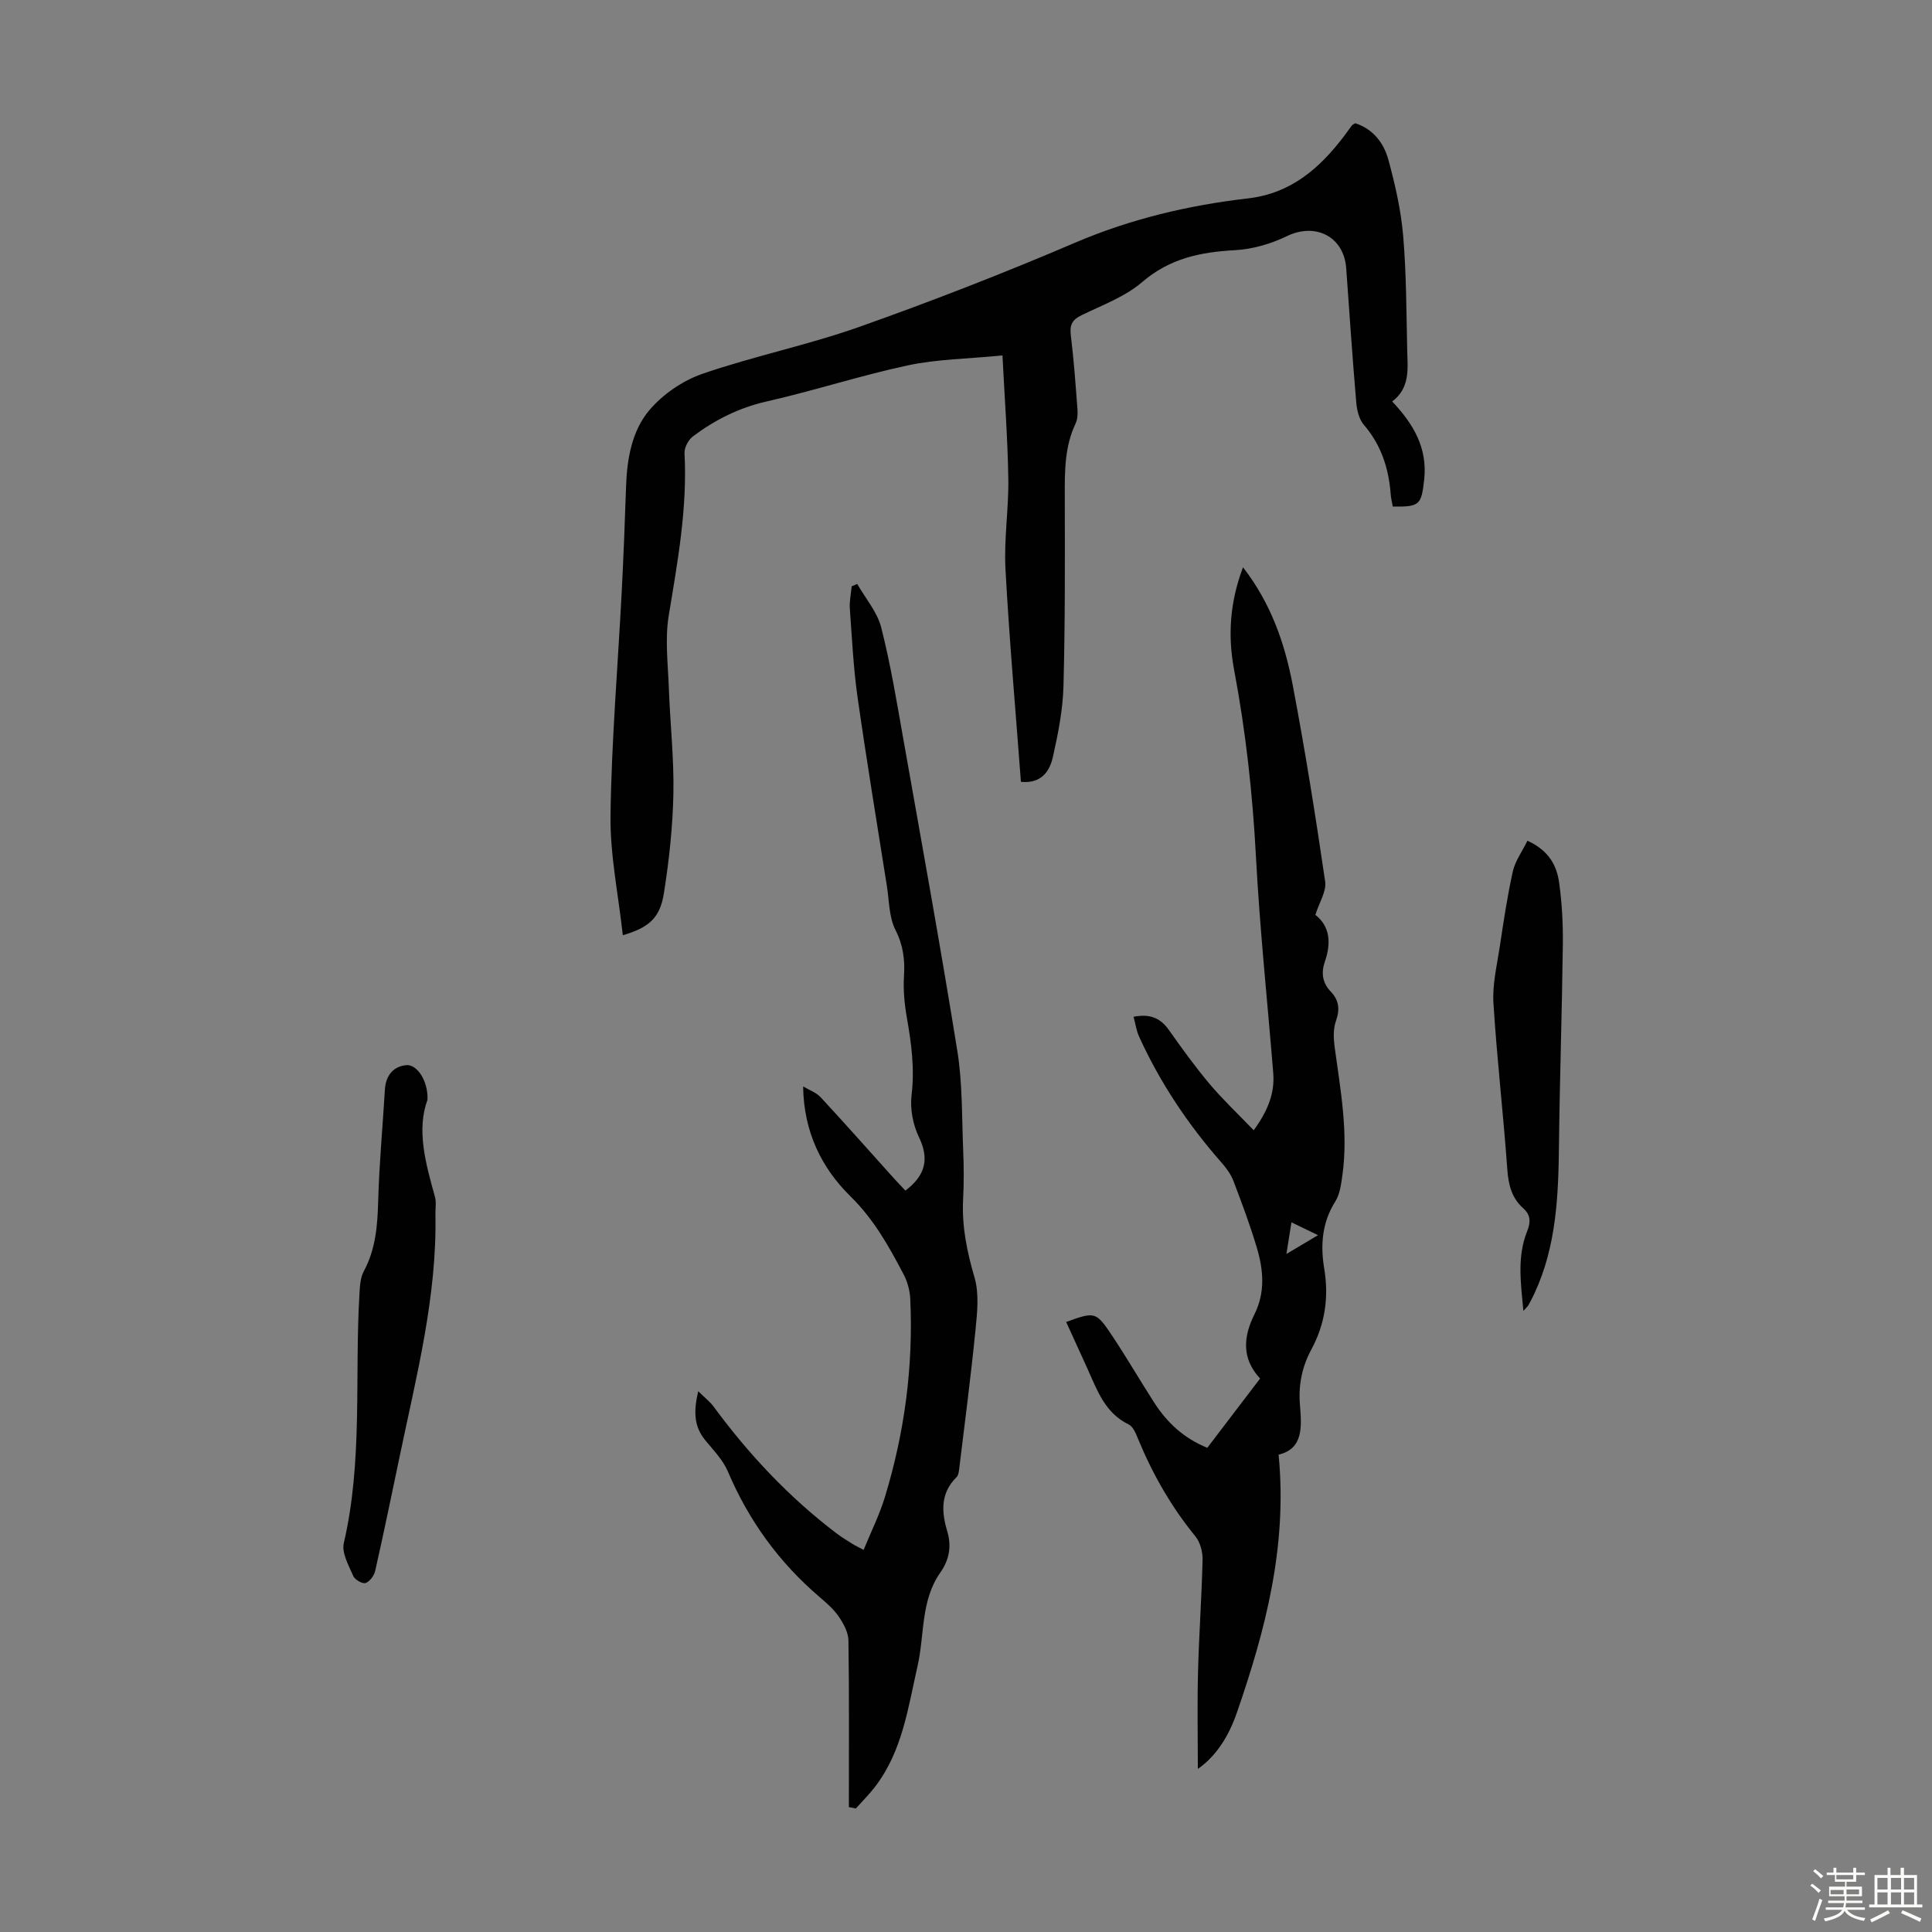
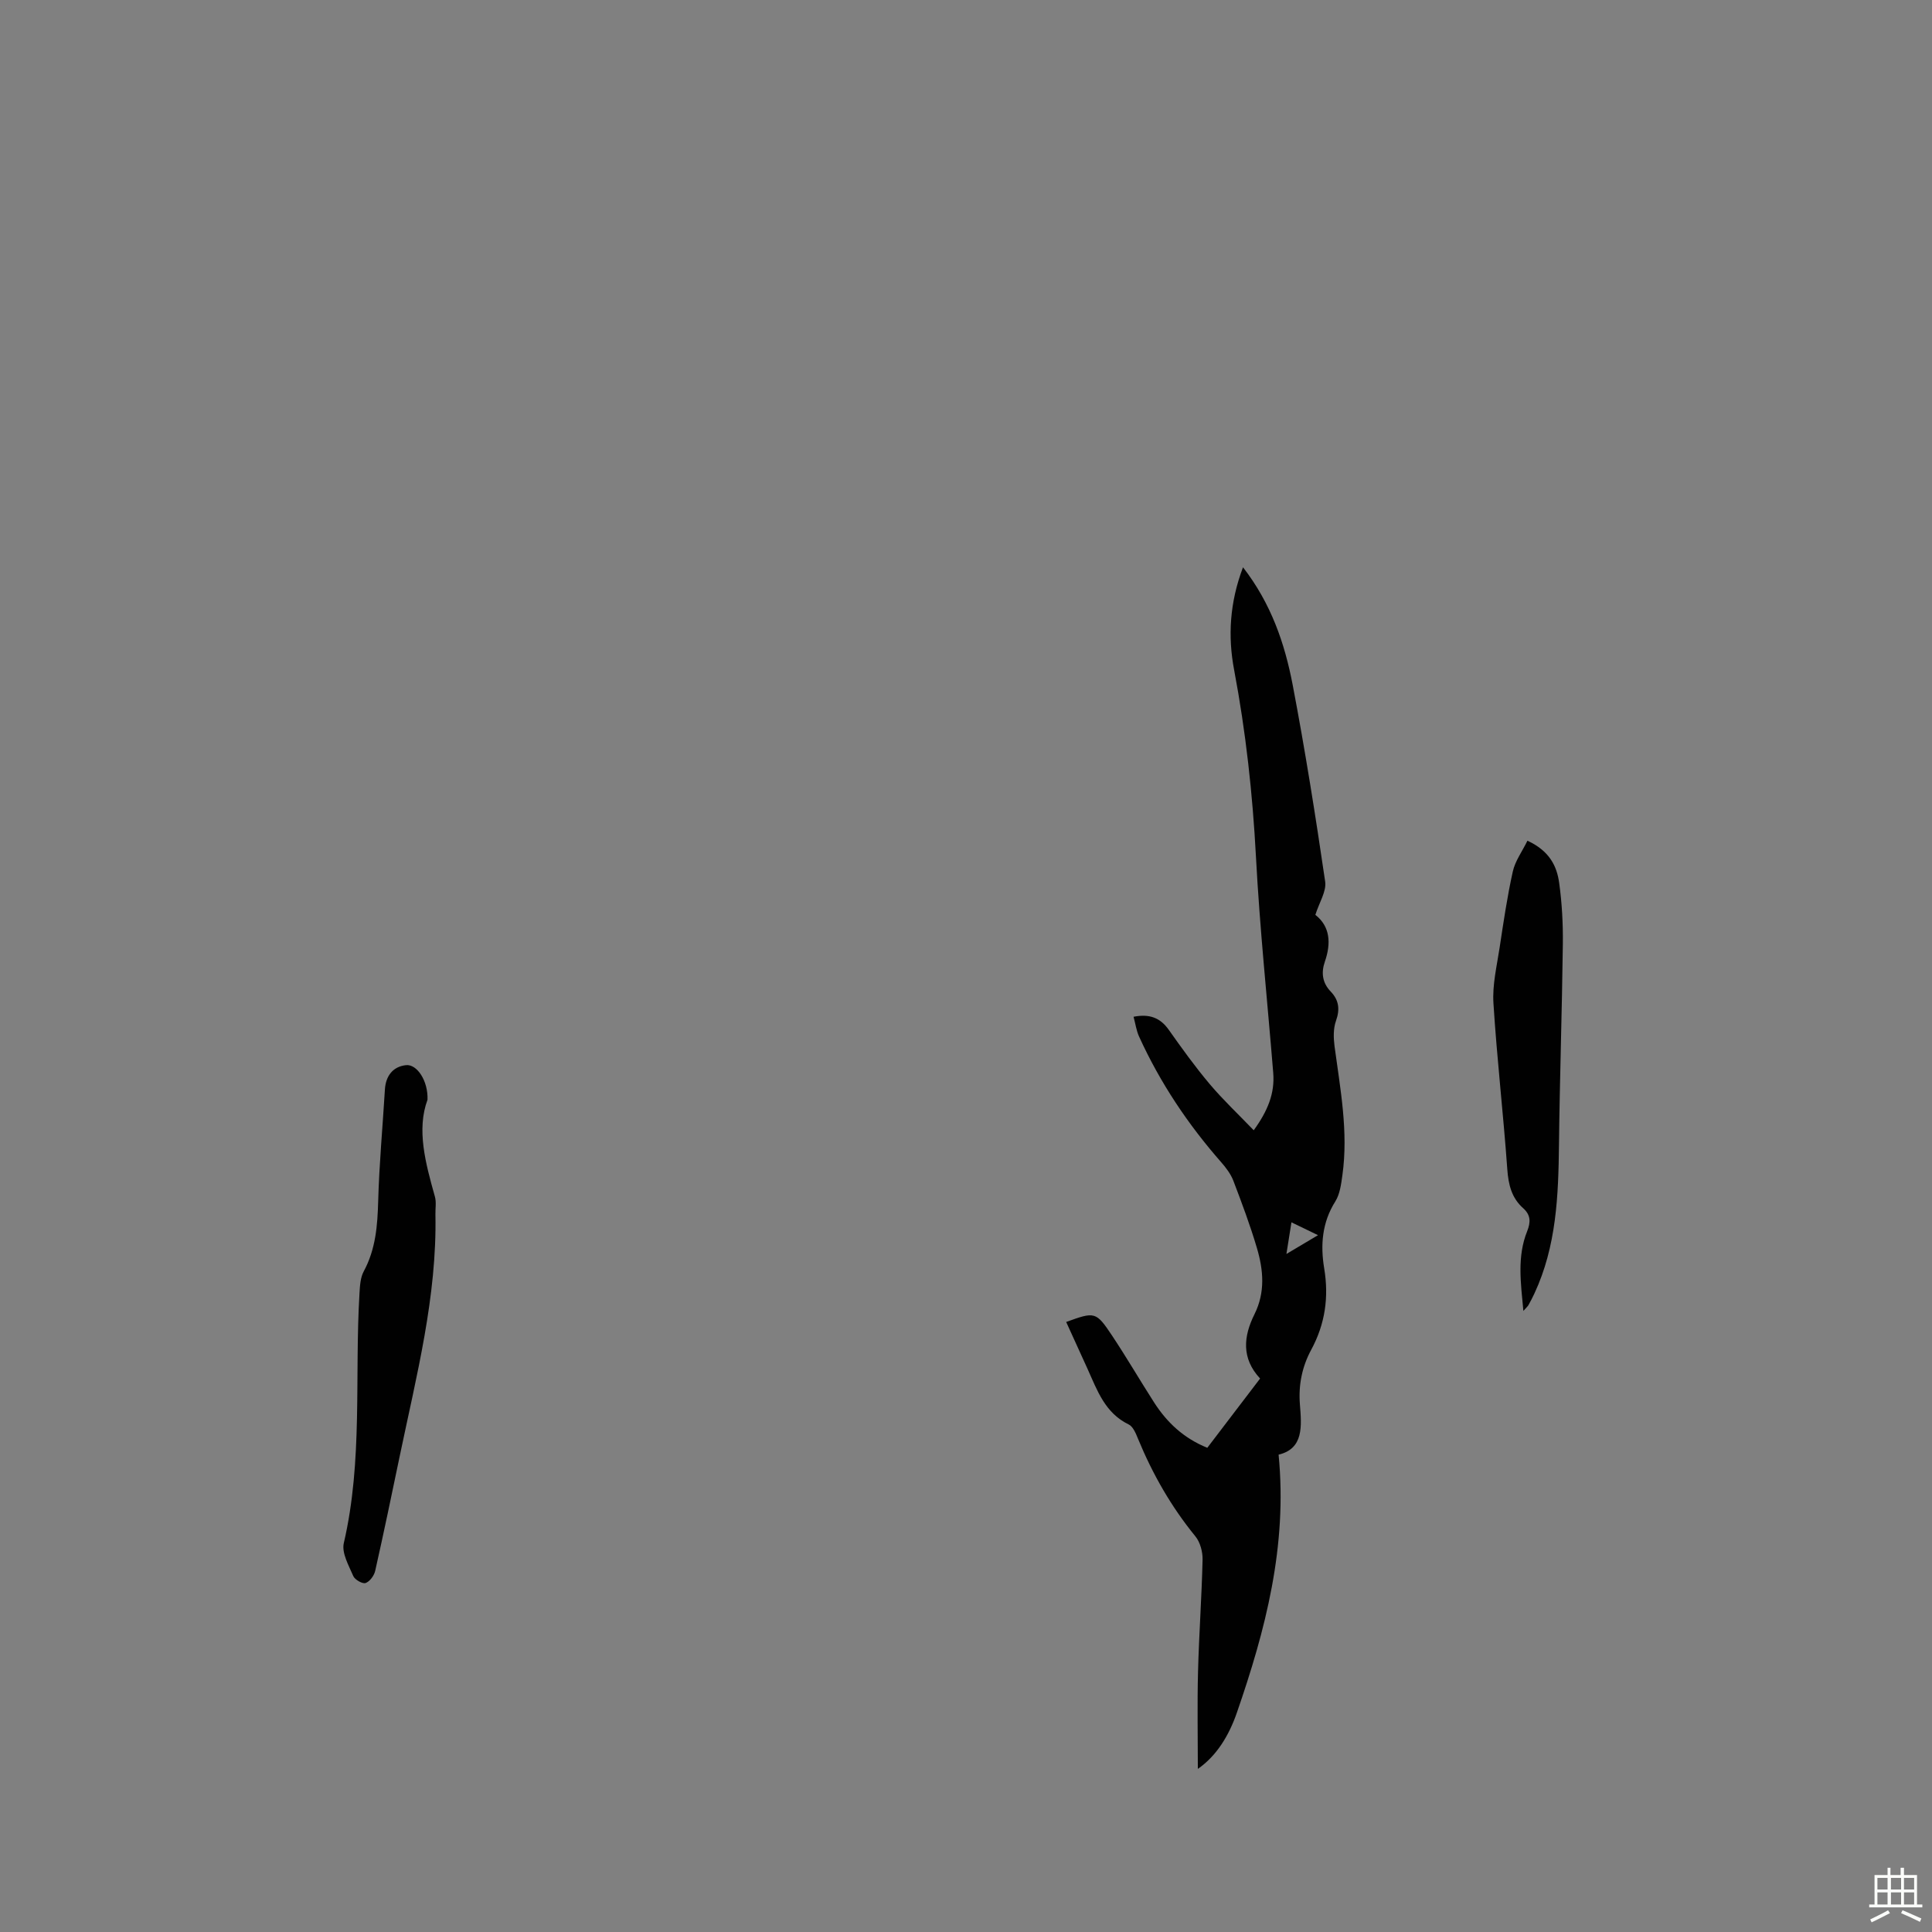
<svg xmlns="http://www.w3.org/2000/svg" enable-background="new 0 0 400 400" viewBox="0 0 400 400">
  <rect x="0" y="0" width="400" height="400" fill="#808080" stroke="none" />
-   <path d="m374.8 390.4.4-.4c.7.5 1.3 1 1.8 1.4l-.5.5c-.5-.6-1.1-1.1-1.7-1.5zm1 7.3-.6-.3c.5-1.4 1.1-2.8 1.5-4.3.2.1.4.2.6.3-.5 1.3-1 2.8-1.5 4.3zm-.4-10.3.4-.4c.4.3 1 .8 1.7 1.4l-.5.5c-.4-.5-1-1-1.6-1.5zm2.5.3h1.7v-1h.6v1h3.5v-1h.6v1h1.8v.5h-1.8v1.4h-2v1h3.2v2h-3.2v.9h3.3v.5h-3.4c0 .3-.1.6-.1.9h4v.5h-3.7c.7.9 1.9 1.5 3.8 1.7-.1.2-.2.4-.3.6-2.1-.4-3.5-1.1-4-2.1-.4 1-1.8 1.7-4 2.2-.1-.2-.2-.4-.3-.6 2.1-.4 3.4-1 3.8-1.8h-3.4v-.5h3.6c.1-.3.1-.6.2-.9h-3.3v-.5h3.4c0-.3 0-.6 0-.9h-3.2v-2h3.3v-1h-2.1v-1.4h-1.7v-.5zm1.1 3.5v1h2.7c0-.3 0-.4 0-.4 0-.1 0-.2 0-.2 0-.1 0-.2 0-.3h-2.7zm1.2-3v.9h3.5v-.9zm4.7 3h-2.6v.6.4h2.6z" fill="#fbfcfa" />
  <path d="m393.6 386.7h.6v1.5h2.7v6.1h1.1v.6h-11v-.6h1.1v-6.1h2.7v-1.5h.6v1.5h2.1v-1.5zm-2.7 8.8.4.6c-1.2.6-2.5 1.3-3.8 1.9-.1-.2-.2-.4-.3-.6 1.2-.6 2.5-1.2 3.7-1.9zm-2.2-6.7v2.4h2.1v-2.4zm0 3v2.5h2.1v-2.5zm2.8-3v2.4h2.1v-2.4zm0 3v2.5h2.1v-2.5zm6 6.1c-1.4-.7-2.7-1.3-3.9-1.8l.3-.6c1.5.6 2.7 1.2 3.9 1.7zm-1.2-9.1h-2.1v2.4h2.1zm-2.1 3v2.5h2.1v-2.5z" fill="#fbfcfa" />
  <g fill="#010101">
-     <path d="m211.37 161.87c-1.11-14.88-2.41-29.47-3.2-44.09-.33-6.2.69-12.46.59-18.68-.13-8.31-.76-16.62-1.21-25.51-7.19.71-13.51.76-19.56 2.05-9.83 2.1-19.43 5.25-29.23 7.47-5.73 1.3-10.71 3.8-15.29 7.23-.95.71-1.81 2.34-1.75 3.5.61 11.39-1.43 22.47-3.27 33.63-.8 4.89-.15 10.03.03 15.05.26 7.27 1.08 14.54.94 21.79-.14 6.9-.89 13.83-1.97 20.65-.81 5.11-3.1 7.08-8.5 8.67-.92-8.39-2.66-16.64-2.55-24.86.21-15.43 1.52-30.84 2.32-46.26.37-7.26.66-14.52.9-21.78.19-5.72 1.19-11.49 4.8-15.78 2.79-3.32 6.94-6.15 11.05-7.57 10.66-3.67 21.81-5.94 32.43-9.7 15.05-5.33 29.95-11.13 44.63-17.41 11.56-4.95 23.53-7.77 35.89-9.2 8.87-1.03 14.82-6.24 19.9-12.95.54-.71 1.04-1.45 1.59-2.16.13-.16.36-.25.67-.45 3.7 1.18 5.92 4.08 6.87 7.57 1.4 5.14 2.61 10.43 3.06 15.72.67 7.9.66 15.87.84 23.81.09 3.77.62 7.7-3.11 10.51 4.48 4.74 7.33 9.7 6.62 16.18-.58 5.22-.9 5.67-6.5 5.57-.14-.82-.37-1.67-.43-2.54-.41-5.36-1.96-10.2-5.56-14.38-.99-1.15-1.44-3.02-1.57-4.61-.79-9.25-1.42-18.52-2.08-27.78-.47-6.6-6.38-9.55-12.33-6.65-3.29 1.6-7.1 2.69-10.74 2.89-7.1.39-13.46 1.69-19.15 6.58-3.55 3.05-8.27 4.79-12.58 6.88-1.95.95-2.48 2.03-2.22 4.15.63 5.1.99 10.24 1.38 15.37.07.97 0 2.08-.4 2.93-2.24 4.72-2.24 9.7-2.23 14.76.03 13.2.08 26.41-.27 39.61-.13 4.87-1.1 9.78-2.17 14.56-.67 3.02-2.38 5.65-6.64 5.23z" />
    <path d="m257.35 117.45c5.84 7.53 8.65 15.8 10.29 24.37 2.57 13.5 4.73 27.09 6.72 40.69.3 2.04-1.23 4.34-2.03 6.9 3.08 2.41 3.28 5.9 1.97 9.68-.8 2.31-.52 4.4 1.21 6.2 1.73 1.81 1.93 3.71 1.08 6.1-.56 1.58-.51 3.5-.29 5.21 1.19 8.87 2.89 17.7 1.63 26.7-.26 1.85-.51 3.91-1.46 5.43-2.76 4.37-3.11 9.05-2.31 13.87.99 5.96.2 11.51-2.68 16.84-1.89 3.5-2.67 7.27-2.35 11.31.36 4.5.81 9.18-4.41 10.42 1.85 18.97-2.73 36.36-8.66 53.48-1.6 4.61-4.14 8.87-8.06 11.58 0-6.7-.14-13.43.04-20.16.2-7.72.76-15.43.94-23.14.04-1.63-.49-3.63-1.5-4.86-5-6.13-8.85-12.87-11.85-20.15-.45-1.1-1.02-2.55-1.94-3-4.93-2.38-6.53-7.09-8.54-11.54-1.46-3.23-2.94-6.44-4.41-9.68 5.92-2.15 6.17-2.17 9.46 2.76 3.04 4.56 5.79 9.3 8.75 13.91 2.65 4.12 6.09 7.39 11.01 9.38 3.64-4.78 7.28-9.55 10.93-14.34-3.92-4.21-3.43-8.76-1.17-13.3 2.27-4.55 1.86-9.16.51-13.72-1.39-4.71-3.12-9.32-4.87-13.91-.54-1.41-1.52-2.71-2.53-3.86-6.91-7.87-12.66-16.48-17-26.02-.57-1.25-.75-2.67-1.14-4.09 3.31-.65 5.53.21 7.29 2.7 2.71 3.83 5.46 7.66 8.48 11.24 2.77 3.28 5.92 6.24 9.11 9.56 2.92-4.03 4.38-7.66 4.04-11.86-1.21-14.93-2.79-29.85-3.58-44.8-.69-12.99-2.1-25.84-4.51-38.61-1.34-7.02-.92-14.02 1.83-21.29zm10.03 135.62c-.38 2.37-.66 4.15-1.04 6.55 2.49-1.48 4.35-2.59 6.54-3.89-2.01-.98-3.58-1.74-5.5-2.66z" />
-     <path d="m175.75 374.14c0-11.5.08-23-.09-34.49-.02-1.67-1.01-3.48-1.99-4.93-1.05-1.55-2.54-2.83-3.98-4.07-8.39-7.16-14.67-15.82-18.99-25.99-1.02-2.4-3-4.42-4.69-6.48-2.27-2.78-2.48-5.8-1.45-10.14 1.42 1.4 2.46 2.19 3.2 3.2 7.27 9.88 15.59 18.74 25.37 26.18 1.07.81 2.22 1.51 3.35 2.22.55.35 1.15.62 2.32 1.25 1.54-3.76 3.28-7.24 4.4-10.91 4.08-13.37 5.91-27.07 5.26-41.05-.08-1.72-.57-3.55-1.37-5.07-3.04-5.8-6.16-11.41-11.02-16.18-5.95-5.85-9.67-13.31-9.79-22.75 1.22.74 2.69 1.24 3.63 2.25 5.1 5.5 10.07 11.12 15.08 16.69.81.9 1.65 1.76 2.46 2.63.34-.27.52-.4.69-.55 3.5-2.95 4.21-6.19 2.11-10.53-1.24-2.57-1.86-5.87-1.52-8.69.66-5.45-.03-10.66-.96-15.95-.5-2.84-.79-5.79-.61-8.66.21-3.41-.15-6.39-1.76-9.57-1.35-2.66-1.3-6.04-1.78-9.11-2.06-13.02-4.21-26.03-6.07-39.08-.86-6.08-1.16-12.23-1.6-18.36-.11-1.52.24-3.07.38-4.61.38-.16.77-.33 1.15-.49 1.71 3 4.15 5.8 4.97 9.03 1.95 7.66 3.23 15.5 4.61 23.29 3.8 21.45 7.69 42.88 11.15 64.39 1.07 6.68.92 13.56 1.2 20.35.15 3.46.17 6.94-.01 10.4-.28 5.55.8 10.78 2.36 16.11.98 3.36.57 7.25.21 10.84-.95 9.57-2.2 19.1-3.36 28.65-.08.64-.16 1.46-.57 1.87-3.35 3.3-3.13 7.16-1.92 11.21.92 3.1.42 5.91-1.45 8.56-4.08 5.81-3.23 12.86-4.7 19.33-1.98 8.71-3.15 17.66-8.83 25.04-1.21 1.57-2.63 2.98-3.95 4.46-.48-.09-.96-.19-1.44-.29z" />
    <path d="m88.51 227.69c-2.29 6.2-.42 13.11 1.53 20.05.32 1.14.09 2.43.11 3.65.34 17.05-3.92 33.43-7.36 49.93-1.66 7.98-3.32 15.96-5.11 23.91-.22.98-1.12 2.21-1.99 2.52-.63.22-2.21-.68-2.54-1.43-.94-2.19-2.44-4.8-1.97-6.83 3.98-17.1 2.21-34.51 3.25-51.75.09-1.53.18-3.23.88-4.52 2.48-4.6 2.85-9.48 2.99-14.57.21-7.7.93-15.38 1.39-23.07.17-2.84 1.67-4.76 4.36-5.05 2.29-.26 4.61 3.27 4.46 7.16z" />
    <path d="m316.24 174.06c4.56 2.1 6.09 5.25 6.57 8.73.58 4.18.81 8.44.76 12.67-.17 13.85-.64 27.69-.8 41.54-.12 10.55-.52 21.01-5.09 30.81-.38.81-.78 1.6-1.22 2.38-.15.28-.42.49-1.06 1.22-.55-5.88-1.32-11.25.78-16.49.75-1.88.76-3.36-.82-4.77-2.4-2.14-3.06-4.87-3.29-8.06-.82-11.48-2.15-22.92-2.87-34.4-.24-3.79.7-7.68 1.28-11.49.8-5.27 1.57-10.56 2.73-15.76.48-2.18 1.93-4.13 3.03-6.38z" />
  </g>
</svg>